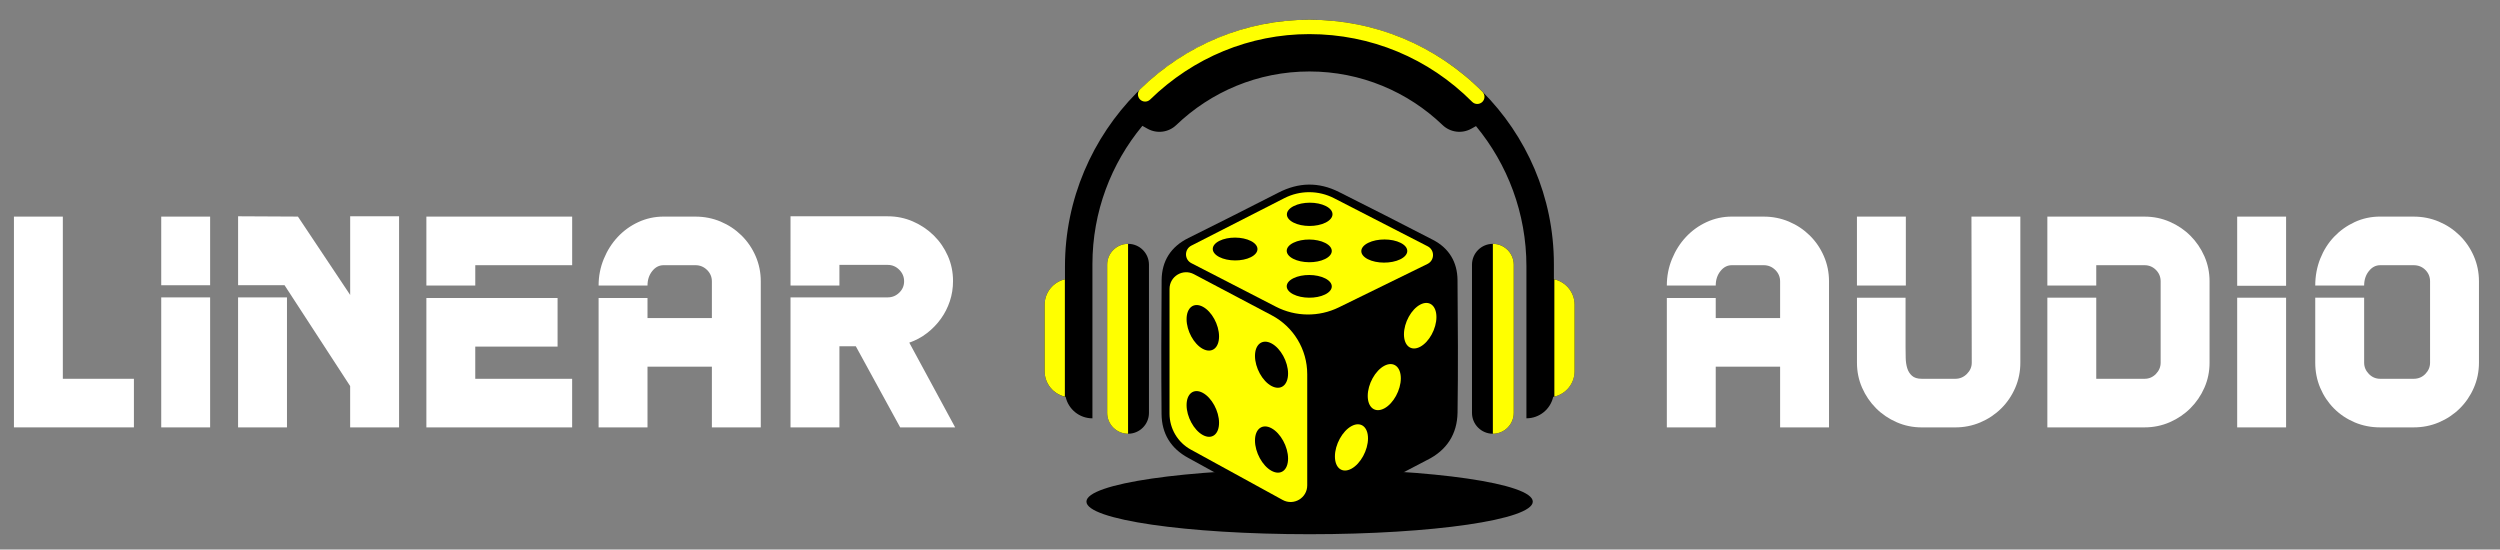
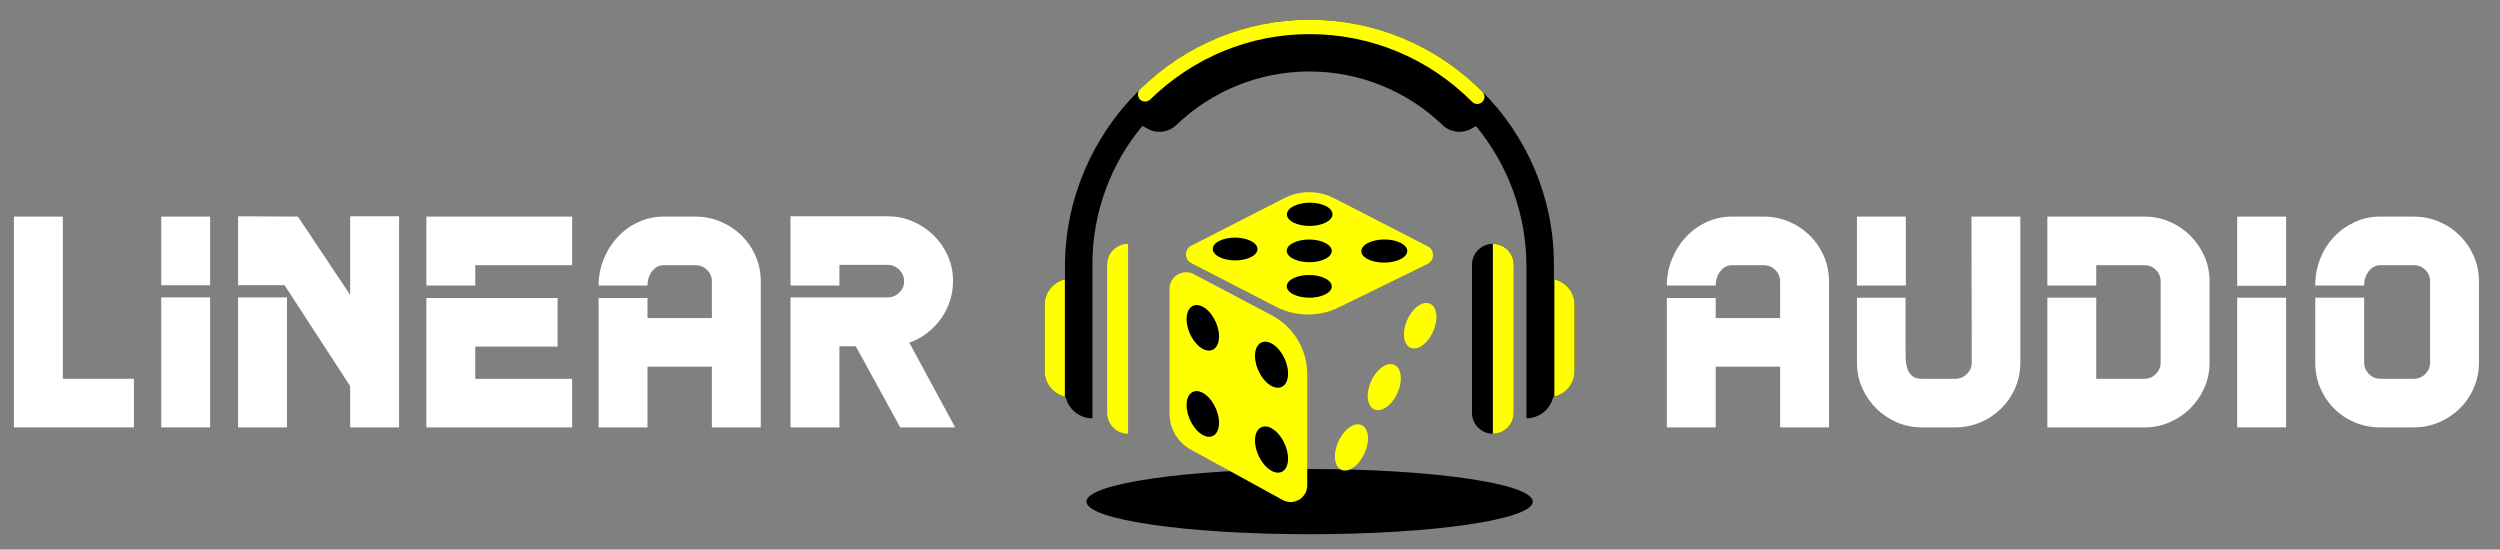
<svg xmlns="http://www.w3.org/2000/svg" version="1.1" id="Layer_2" x="0px" y="0px" viewBox="0 0 1374.26 302.09" style="enable-background:new 0 0 1374.26 302.09;" xml:space="preserve">
  <rect x="0" y="0" width="1374.26" height="302.09" fill="#808080" stroke="none" />
  <style type="text/css">
	.st0{fill:#FFFFFF;}
	.st1{fill:#FFFF00;}
</style>
  <g>
    <g>
      <polygon class="st0" points="34.54,208.22 34.54,166.97 34.54,163.65 34.54,119.07 7.66,119.07 7.66,163.65 7.66,166.97     7.66,234.93 73.61,234.93 73.61,208.22   " />
      <rect x="88.63" y="119.07" class="st0" width="26.88" height="37.73" />
      <rect x="88.63" y="163.48" class="st0" width="26.88" height="71.46" />
      <path class="st0" d="M219.36,234.93h-26.88v-22.71l-36.06-55.43h-25.54v-37.9l32.89,0.17l28.72,43.07V118.9h26.88V234.93z     M130.87,234.93v-71.46h26.88v71.46H130.87z" />
      <path class="st0" d="M314.52,145.78h-53.26v11.19h-26.88v-37.9h80.14V145.78z M314.52,234.93h-80.14v-71.12h72.12v26.71h-45.25    v17.7h53.26V234.93z" />
      <path class="st0" d="M382.3,119.07c4.9,0,9.52,0.92,13.86,2.75s8.15,4.37,11.44,7.6c3.28,3.23,5.87,7.01,7.76,11.35    c1.89,4.34,2.84,8.96,2.84,13.86v80.3h-26.88v-33.39h-35.39v33.39h-26.88v-71.12h26.88v11.02h35.39v-20.15    c0-2.46-0.89-4.56-2.67-6.3c-1.78-1.74-3.9-2.6-6.34-2.6h-17.53c-2.45,0-4.54,1.08-6.26,3.25c-1.73,2.17-2.59,4.82-2.59,7.93    h-26.88c0-5.12,0.94-9.99,2.84-14.61c1.89-4.62,4.45-8.65,7.68-12.1c3.23-3.45,7.01-6.18,11.35-8.18s8.96-3.01,13.86-3.01H382.3z" />
      <path class="st0" d="M525.05,234.93h-30.22l-24.38-44.58h-9.02v44.58h-26.88v-71.46h53.43c2.45,0,4.56-0.86,6.34-2.59    c1.78-1.72,2.67-3.81,2.67-6.26c0-2.45-0.89-4.56-2.67-6.34c-1.78-1.78-3.9-2.67-6.34-2.67h-26.55v11.35h-26.88V118.9h53.43    c4.9,0,9.52,0.95,13.86,2.84c4.34,1.89,8.15,4.45,11.44,7.68c3.28,3.23,5.87,6.99,7.76,11.27c1.89,4.29,2.84,8.88,2.84,13.77    c0,3.9-0.58,7.6-1.75,11.1c-1.17,3.51-2.81,6.74-4.93,9.68c-2.12,2.95-4.65,5.57-7.6,7.85c-2.95,2.28-6.21,4.04-9.77,5.26    L525.05,234.93z" />
    </g>
    <g>
      <path class="st0" d="M969.51,119.07c4.9,0,9.52,0.92,13.86,2.75s8.15,4.37,11.44,7.6c3.28,3.23,5.87,7.01,7.76,11.35    c1.89,4.34,2.84,8.96,2.84,13.86v80.3h-26.88v-33.39h-35.39v33.39h-26.88v-71.12h26.88v11.02h35.39v-20.15    c0-2.46-0.89-4.56-2.67-6.3c-1.78-1.74-3.9-2.6-6.34-2.6h-17.53c-2.45,0-4.54,1.08-6.26,3.25c-1.73,2.17-2.59,4.82-2.59,7.93    h-26.88c0-5.12,0.94-9.99,2.84-14.61c1.89-4.62,4.45-8.65,7.68-12.1c3.23-3.45,7.01-6.18,11.35-8.18s8.96-3.01,13.86-3.01H969.51z    " />
      <path class="st0" d="M1110.59,119.07v80.31c0,4.9-0.94,9.52-2.83,13.86s-4.47,8.13-7.75,11.35c-3.28,3.23-7.08,5.76-11.42,7.6    c-4.33,1.84-8.94,2.75-13.83,2.75h-18.33c-4.89,0-9.5-0.94-13.83-2.84c-4.33-1.89-8.11-4.45-11.33-7.68    c-3.22-3.23-5.78-6.98-7.66-11.27c-1.89-4.28-2.83-8.87-2.83-13.77v-35.73h26.71v27.21c0,1.89,0.03,3.87,0.08,5.93    c0.05,2.06,0.33,3.92,0.84,5.59c0.5,1.67,1.37,3.06,2.6,4.17c1.23,1.11,3.02,1.67,5.37,1.67h18.45c2.46,0,4.58-0.89,6.37-2.67    c1.79-1.78,2.68-3.84,2.68-6.18l-0.17-80.31H1110.59z M1047.65,156.97h-26.88v-37.9h26.88V156.97z" />
      <path class="st0" d="M1214.6,199.37c0,4.9-0.95,9.49-2.84,13.77c-1.89,4.29-4.45,8.04-7.68,11.27c-3.23,3.23-7.01,5.79-11.35,7.68    c-4.34,1.89-8.96,2.84-13.86,2.84h-53.43v-71.29h26.88v44.58h26.55c2.45,0,4.53-0.89,6.26-2.67c1.72-1.78,2.59-3.84,2.59-6.18    v-44.74c0-2.45-0.86-4.53-2.59-6.26c-1.73-1.72-3.81-2.59-6.26-2.59h-26.55v11.19h-26.88v-37.9h53.43c4.9,0,9.52,0.95,13.86,2.84    c4.34,1.89,8.12,4.45,11.35,7.68c3.23,3.23,5.79,6.99,7.68,11.27c1.89,4.29,2.84,8.88,2.84,13.77V199.37z" />
      <rect x="1229.79" y="163.65" class="st0" width="26.88" height="71.29" />
      <rect x="1229.79" y="119.07" class="st0" width="26.88" height="38.02" />
      <path class="st0" d="M1326.79,119.07c4.9,0,9.52,0.92,13.86,2.75s8.15,4.37,11.44,7.6c3.28,3.23,5.87,7.01,7.76,11.35    c1.89,4.34,2.84,8.96,2.84,13.86v44.74c0,4.9-0.95,9.52-2.84,13.86c-1.89,4.34-4.48,8.13-7.76,11.35    c-3.28,3.23-7.09,5.76-11.44,7.6c-4.34,1.84-8.96,2.75-13.86,2.75h-18.37c-5.01,0-9.68-0.92-14.02-2.75    c-4.34-1.84-8.13-4.37-11.35-7.6c-3.23-3.23-5.76-7.01-7.6-11.35s-2.75-8.96-2.75-13.86v-35.73h26.88v35.73    c0,2.34,0.86,4.4,2.59,6.18c1.72,1.78,3.81,2.67,6.26,2.67h18.37c2.56,0,4.7-0.89,6.43-2.67c1.72-1.78,2.59-3.84,2.59-6.18v-44.74    c0-2.45-0.86-4.53-2.59-6.26c-1.73-1.72-3.87-2.59-6.43-2.59h-18.37c-2.45,0-4.54,1.08-6.26,3.25c-1.73,2.17-2.59,4.82-2.59,7.93    h-26.88c0-5.23,0.92-10.16,2.75-14.78c1.84-4.62,4.37-8.62,7.6-12.02c3.23-3.39,7.01-6.09,11.35-8.1s9.02-3.01,14.02-3.01H1326.79    z" />
    </g>
    <g>
      <ellipse cx="719.9" cy="275.74" rx="122.68" ry="17.92" />
      <g>
-         <path d="M653.23,251.73c0.98,0.53,47.86,26.32,47.86,26.32c10.69,5.89,23.62,6.02,34.43,0.36c0,0,47.82-24.98,48.91-25.51     c10.89-5.34,16.62-14.33,16.79-26.17c0.35-24.27,0.19-48.54-0.02-72.81c-0.09-9.82-4.64-17.47-13.43-22.04     c-17.17-8.92-34.45-17.64-51.73-26.34c-11.11-5.59-22.17-5.36-33.28,0.35c-16.43,8.44-32.95,16.71-49.49,24.94     c-9.63,4.79-14.63,12.58-14.72,23.17c-0.2,24.52-0.25,49.05-0.04,73.57C638.6,238.32,643.59,246.55,653.23,251.73z" />
        <g>
          <path class="st1" d="M784.7,145.09l-48.74,23.87c-10.93,5.35-23.74,5.22-34.56-0.35l-46.51-23.95      c-3.93-2.02-3.92-7.64,0.02-9.65l51.11-26.09c8.58-4.38,18.75-4.37,27.32,0.04l51.46,26.44      C788.76,137.43,788.7,143.12,784.7,145.09z" />
          <g>
            <path d="M687.65,132.48c4.81,2.48,4.78,6.46-0.05,8.89c-4.81,2.42-12.57,2.38-17.35-0.08c-4.77-2.46-4.79-6.42-0.01-8.86       C675.04,129.99,682.84,130.01,687.65,132.48z" />
            <path d="M728.87,113.29c4.88,2.51,4.8,6.57-0.16,9.07c-4.94,2.48-12.86,2.47-17.7-0.02c-4.84-2.49-4.8-6.53,0.1-9.03       C716.03,110.8,723.99,110.79,728.87,113.29z" />
            <path d="M728.52,153.06c4.82,2.48,4.74,6.44-0.16,8.84c-4.88,2.39-12.7,2.32-17.48-0.14c-4.78-2.46-4.74-6.4,0.1-8.81       C715.84,150.53,723.7,150.58,728.52,153.06z" />
            <path d="M728.52,133.56c4.82,2.48,4.74,6.44-0.16,8.84c-4.88,2.39-12.7,2.32-17.48-0.14c-4.78-2.46-4.74-6.4,0.1-8.81       C715.84,131.03,723.7,131.08,728.52,133.56z" />
            <path d="M770,133.53c4.89,2.51,4.76,6.55-0.27,9.02c-5.01,2.45-12.99,2.41-17.83-0.08c-4.85-2.49-4.76-6.51,0.21-8.98       C757.09,131.01,765.11,131.02,770,133.53z" />
          </g>
        </g>
        <g>
          <path class="st1" d="M705.07,274.82l-50.48-27.68c-7.21-3.95-11.69-11.52-11.69-19.74v-68.61c0-6.88,7.32-11.29,13.4-8.07      l42.81,22.62c11.98,6.33,19.48,18.77,19.48,32.33v61.15C718.59,273.75,711.16,278.16,705.07,274.82z" />
          <g>
            <path d="M670.12,184.94c0,6.42-4.01,9.47-8.95,6.83c-4.92-2.64-8.9-9.94-8.9-16.32c0-6.38,3.98-9.45,8.9-6.85       C666.11,171.2,670.12,178.52,670.12,184.94z" />
            <path d="M708.06,205.33c0,6.48-4.09,9.54-9.12,6.85c-5.02-2.69-9.07-10.08-9.07-16.53c0-6.44,4.06-9.53,9.07-6.88       C703.97,191.43,708.06,198.84,708.06,205.33z" />
            <path d="M670.12,232.41c0,6.42-4.01,9.42-8.95,6.71c-4.92-2.7-8.9-10.05-8.9-16.43s3.98-9.4,8.9-6.74       C666.11,218.62,670.12,225.99,670.12,232.41z" />
            <path d="M708.06,252.07c0,6.48-4.09,9.49-9.12,6.73c-5.02-2.75-9.07-10.2-9.07-16.64s4.06-9.47,9.07-6.76       C703.97,238.12,708.06,245.58,708.06,252.07z" />
          </g>
        </g>
        <g>
          <g>
            <path class="st1" d="M771.76,183.78c0,6.42,4.01,9.47,8.95,6.83c4.92-2.64,8.9-9.94,8.9-16.32c0-6.38-3.98-9.45-8.9-6.85       C775.77,170.04,771.76,177.36,771.76,183.78z" />
            <path class="st1" d="M751.85,217.64c0,6.48,4.09,9.54,9.12,6.85c5.02-2.69,9.07-10.08,9.07-16.53c0-6.44-4.06-9.53-9.07-6.88       C755.94,203.74,751.85,211.16,751.85,217.64z" />
            <path class="st1" d="M733.81,250.9c0,6.48,4.09,9.49,9.12,6.73c5.02-2.75,9.07-10.2,9.07-16.64s-4.06-9.47-9.07-6.76       C737.91,236.95,733.81,244.42,733.81,250.9z" />
          </g>
        </g>
      </g>
      <g>
-         <path d="M620.12,238.43L620.12,238.43c-6.33,0-11.47-5.13-11.47-11.47v-81.45c0-6.33,5.13-11.47,11.47-11.47l0,0     c6.33,0,11.47,5.13,11.47,11.47v81.45C631.59,233.3,626.46,238.43,620.12,238.43z" />
        <path class="st1" d="M620.1,134.05v104.38c-6.33,0-11.47-5.13-11.47-11.47v-81.45C608.63,139.18,613.76,134.05,620.1,134.05z" />
        <path d="M820.63,238.43L820.63,238.43c-6.33,0-11.47-5.13-11.47-11.47v-81.45c0-6.33,5.13-11.47,11.47-11.47l0,0     c6.33,0,11.47,5.13,11.47,11.47v81.45C832.1,233.3,826.96,238.43,820.63,238.43z" />
        <path class="st1" d="M820.63,134.05v104.38c6.33,0,11.47-5.13,11.47-11.47v-81.45C832.1,139.18,826.96,134.05,820.63,134.05z" />
        <path d="M854.18,153.49v-8.24c0-74.12-60.32-134.42-134.45-134.38c-73.88,0.04-134.31,61.67-134.31,135.54v7.13     c-6.39,1.44-11.17,7.14-11.17,13.96v36.59c0,6.96,4.96,12.75,11.53,14.04c1.49,6.77,7.52,11.83,14.73,11.83v-84.72     c0-28.88,10.32-55.4,27.46-76.06l2.85,1.59c5.13,2.86,11.53,2.05,15.77-2.02c19.02-18.24,44.83-29.46,73.2-29.46     c28.37,0,54.18,11.22,73.2,29.46c4.24,4.06,10.64,4.87,15.77,2.02l2.6-1.45c17.31,20.95,27.72,47.87,27.72,77.07v83.56h0     c7.2,0,13.22-5.05,14.72-11.8c6.67-1.22,11.74-7.05,11.74-14.08V167.5C865.55,160.6,860.67,154.85,854.18,153.49z" />
        <path class="st1" d="M812.06,57.15c-1.01,0-2.03-0.39-2.8-1.16c-23.92-24.02-55.71-37.24-89.51-37.24c-0.02,0-0.04,0-0.06,0     c-32.62,0.02-63.67,12.79-87.45,35.97c-1.56,1.52-4.07,1.49-5.59-0.07c-1.52-1.56-1.49-4.07,0.07-5.59     c25.26-24.63,58.28-38.2,92.97-38.21c0.02,0,0.04,0,0.07,0c35.92,0,69.7,14.05,95.11,39.57c1.54,1.55,1.54,4.05-0.01,5.59     C814.08,56.77,813.07,57.15,812.06,57.15z" />
        <path class="st1" d="M585.36,153.55v64.47c-6.36-1.46-11.11-7.13-11.11-13.93V167.5C574.25,160.7,579,155.01,585.36,153.55z" />
        <path class="st1" d="M854.44,153.55v64.47c6.36-1.46,11.11-7.13,11.11-13.93V167.5C865.55,160.7,860.8,155.01,854.44,153.55z" />
      </g>
    </g>
  </g>
</svg>